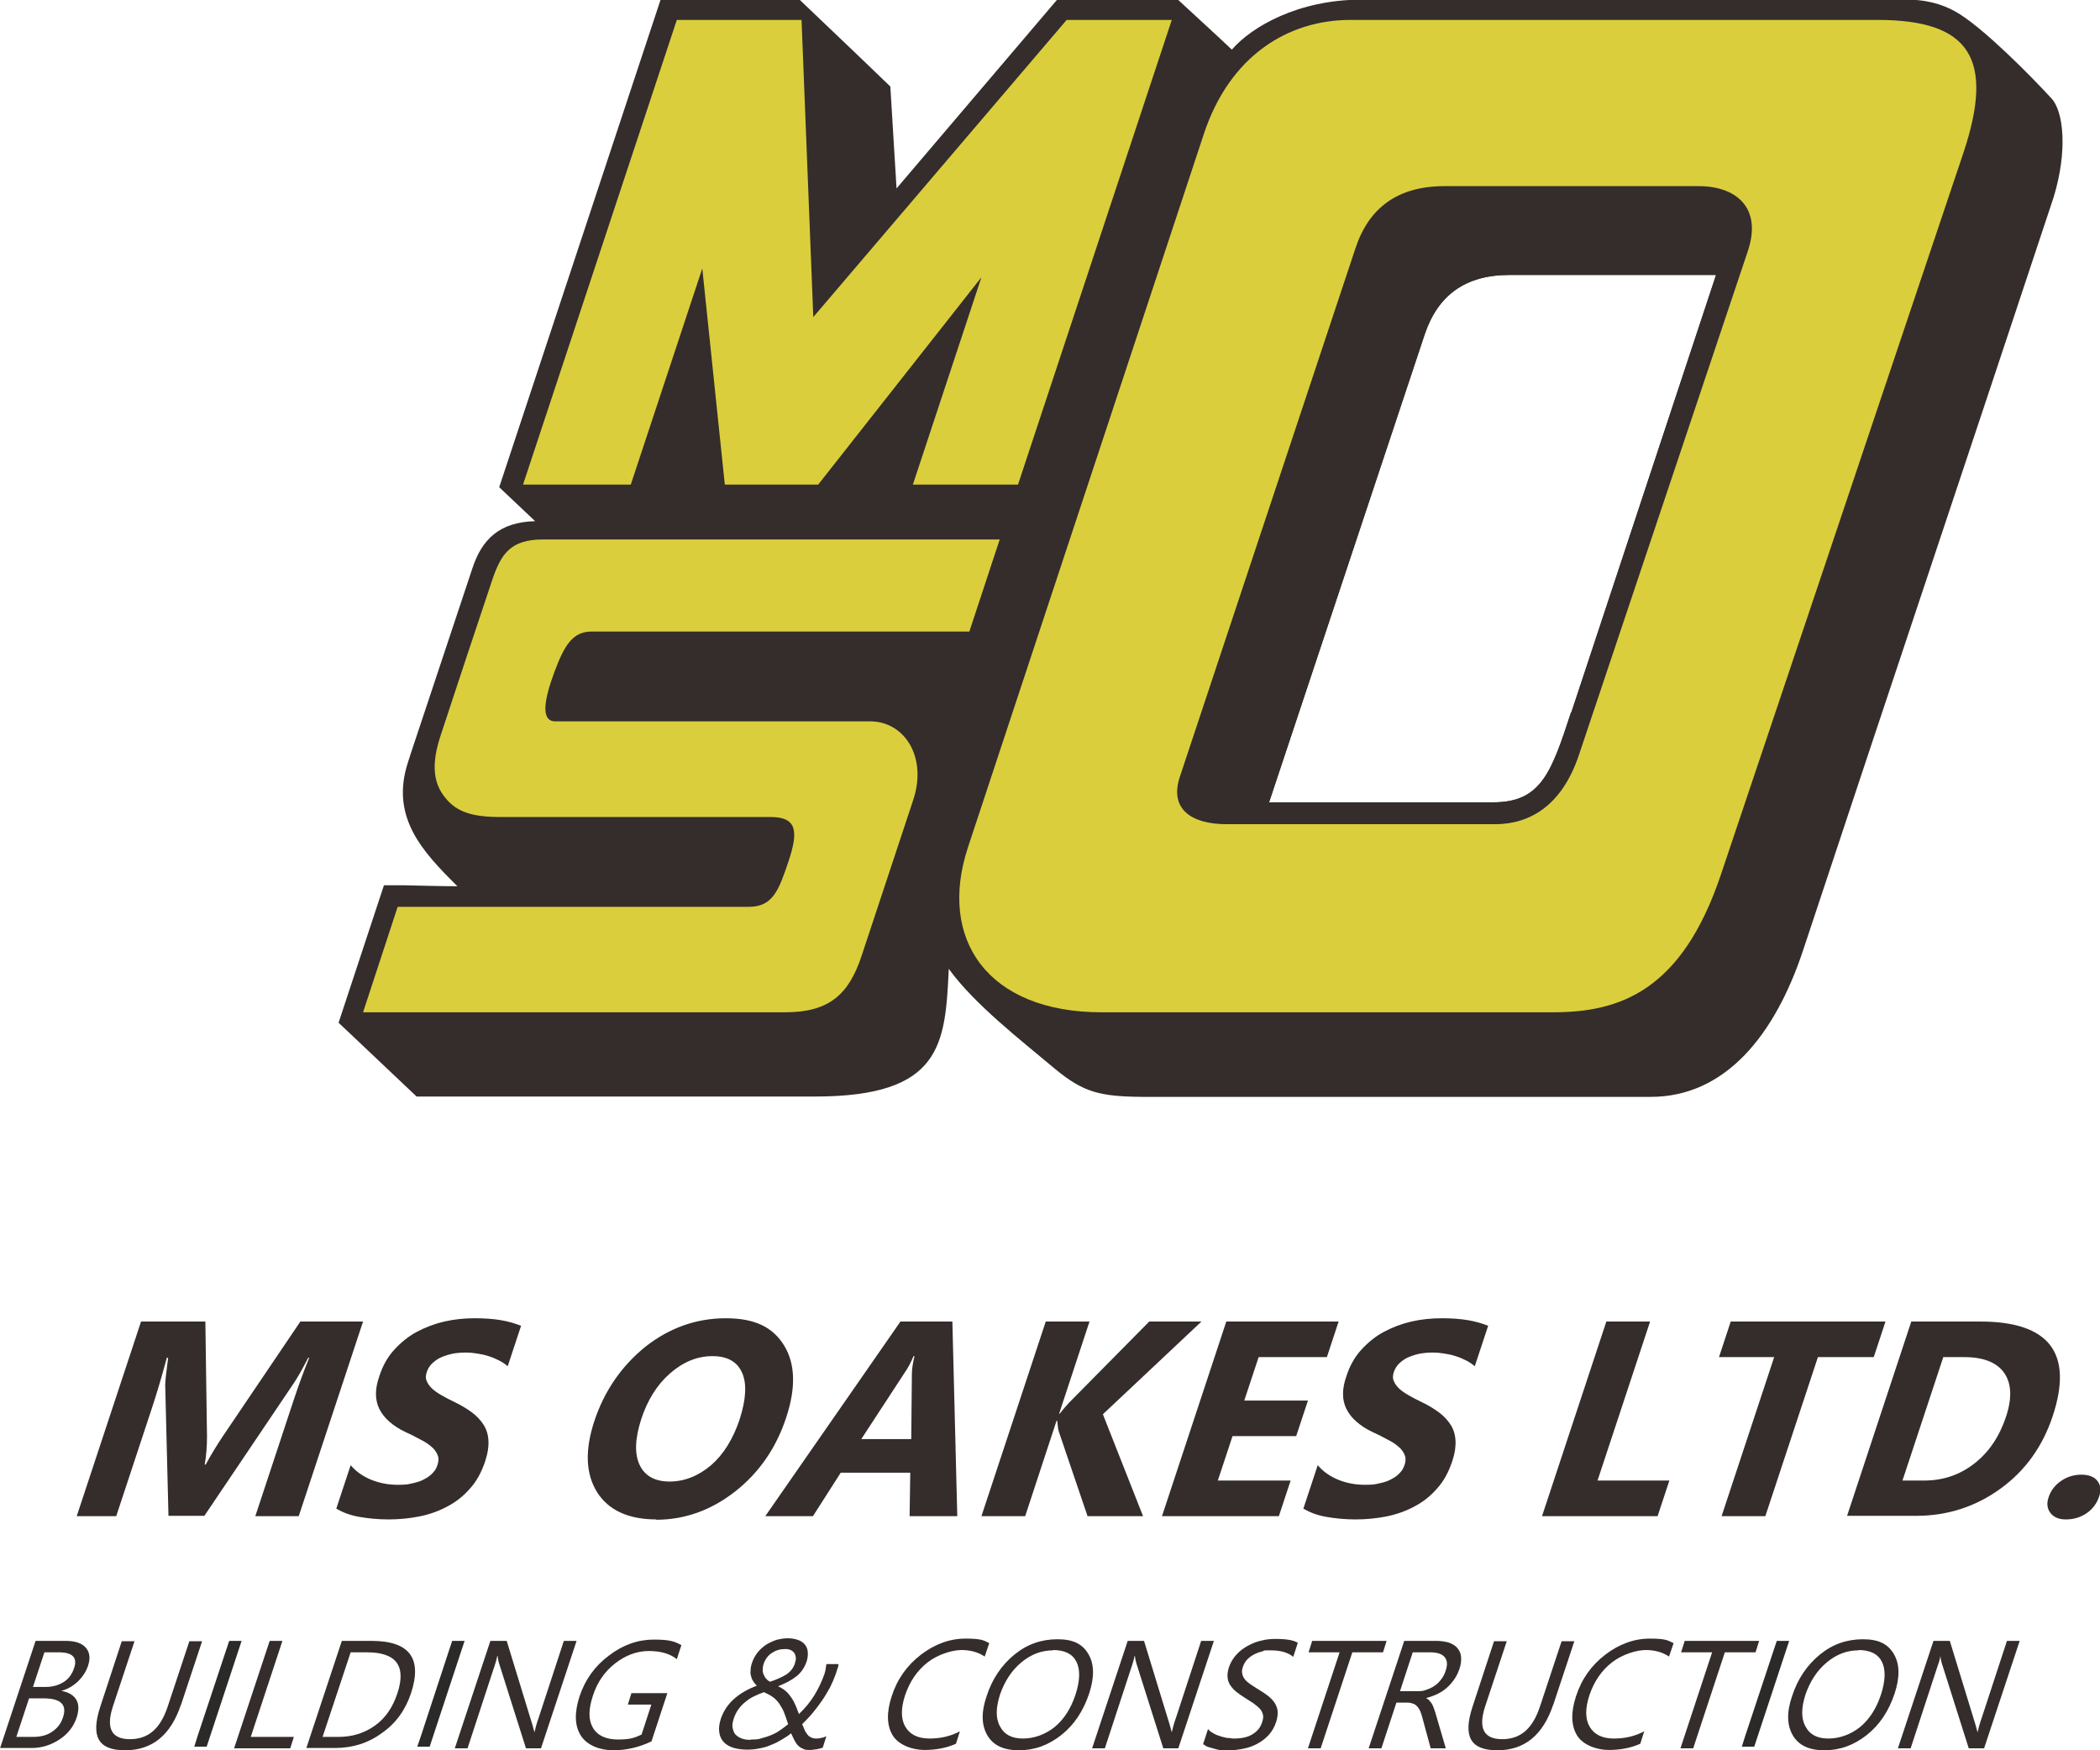
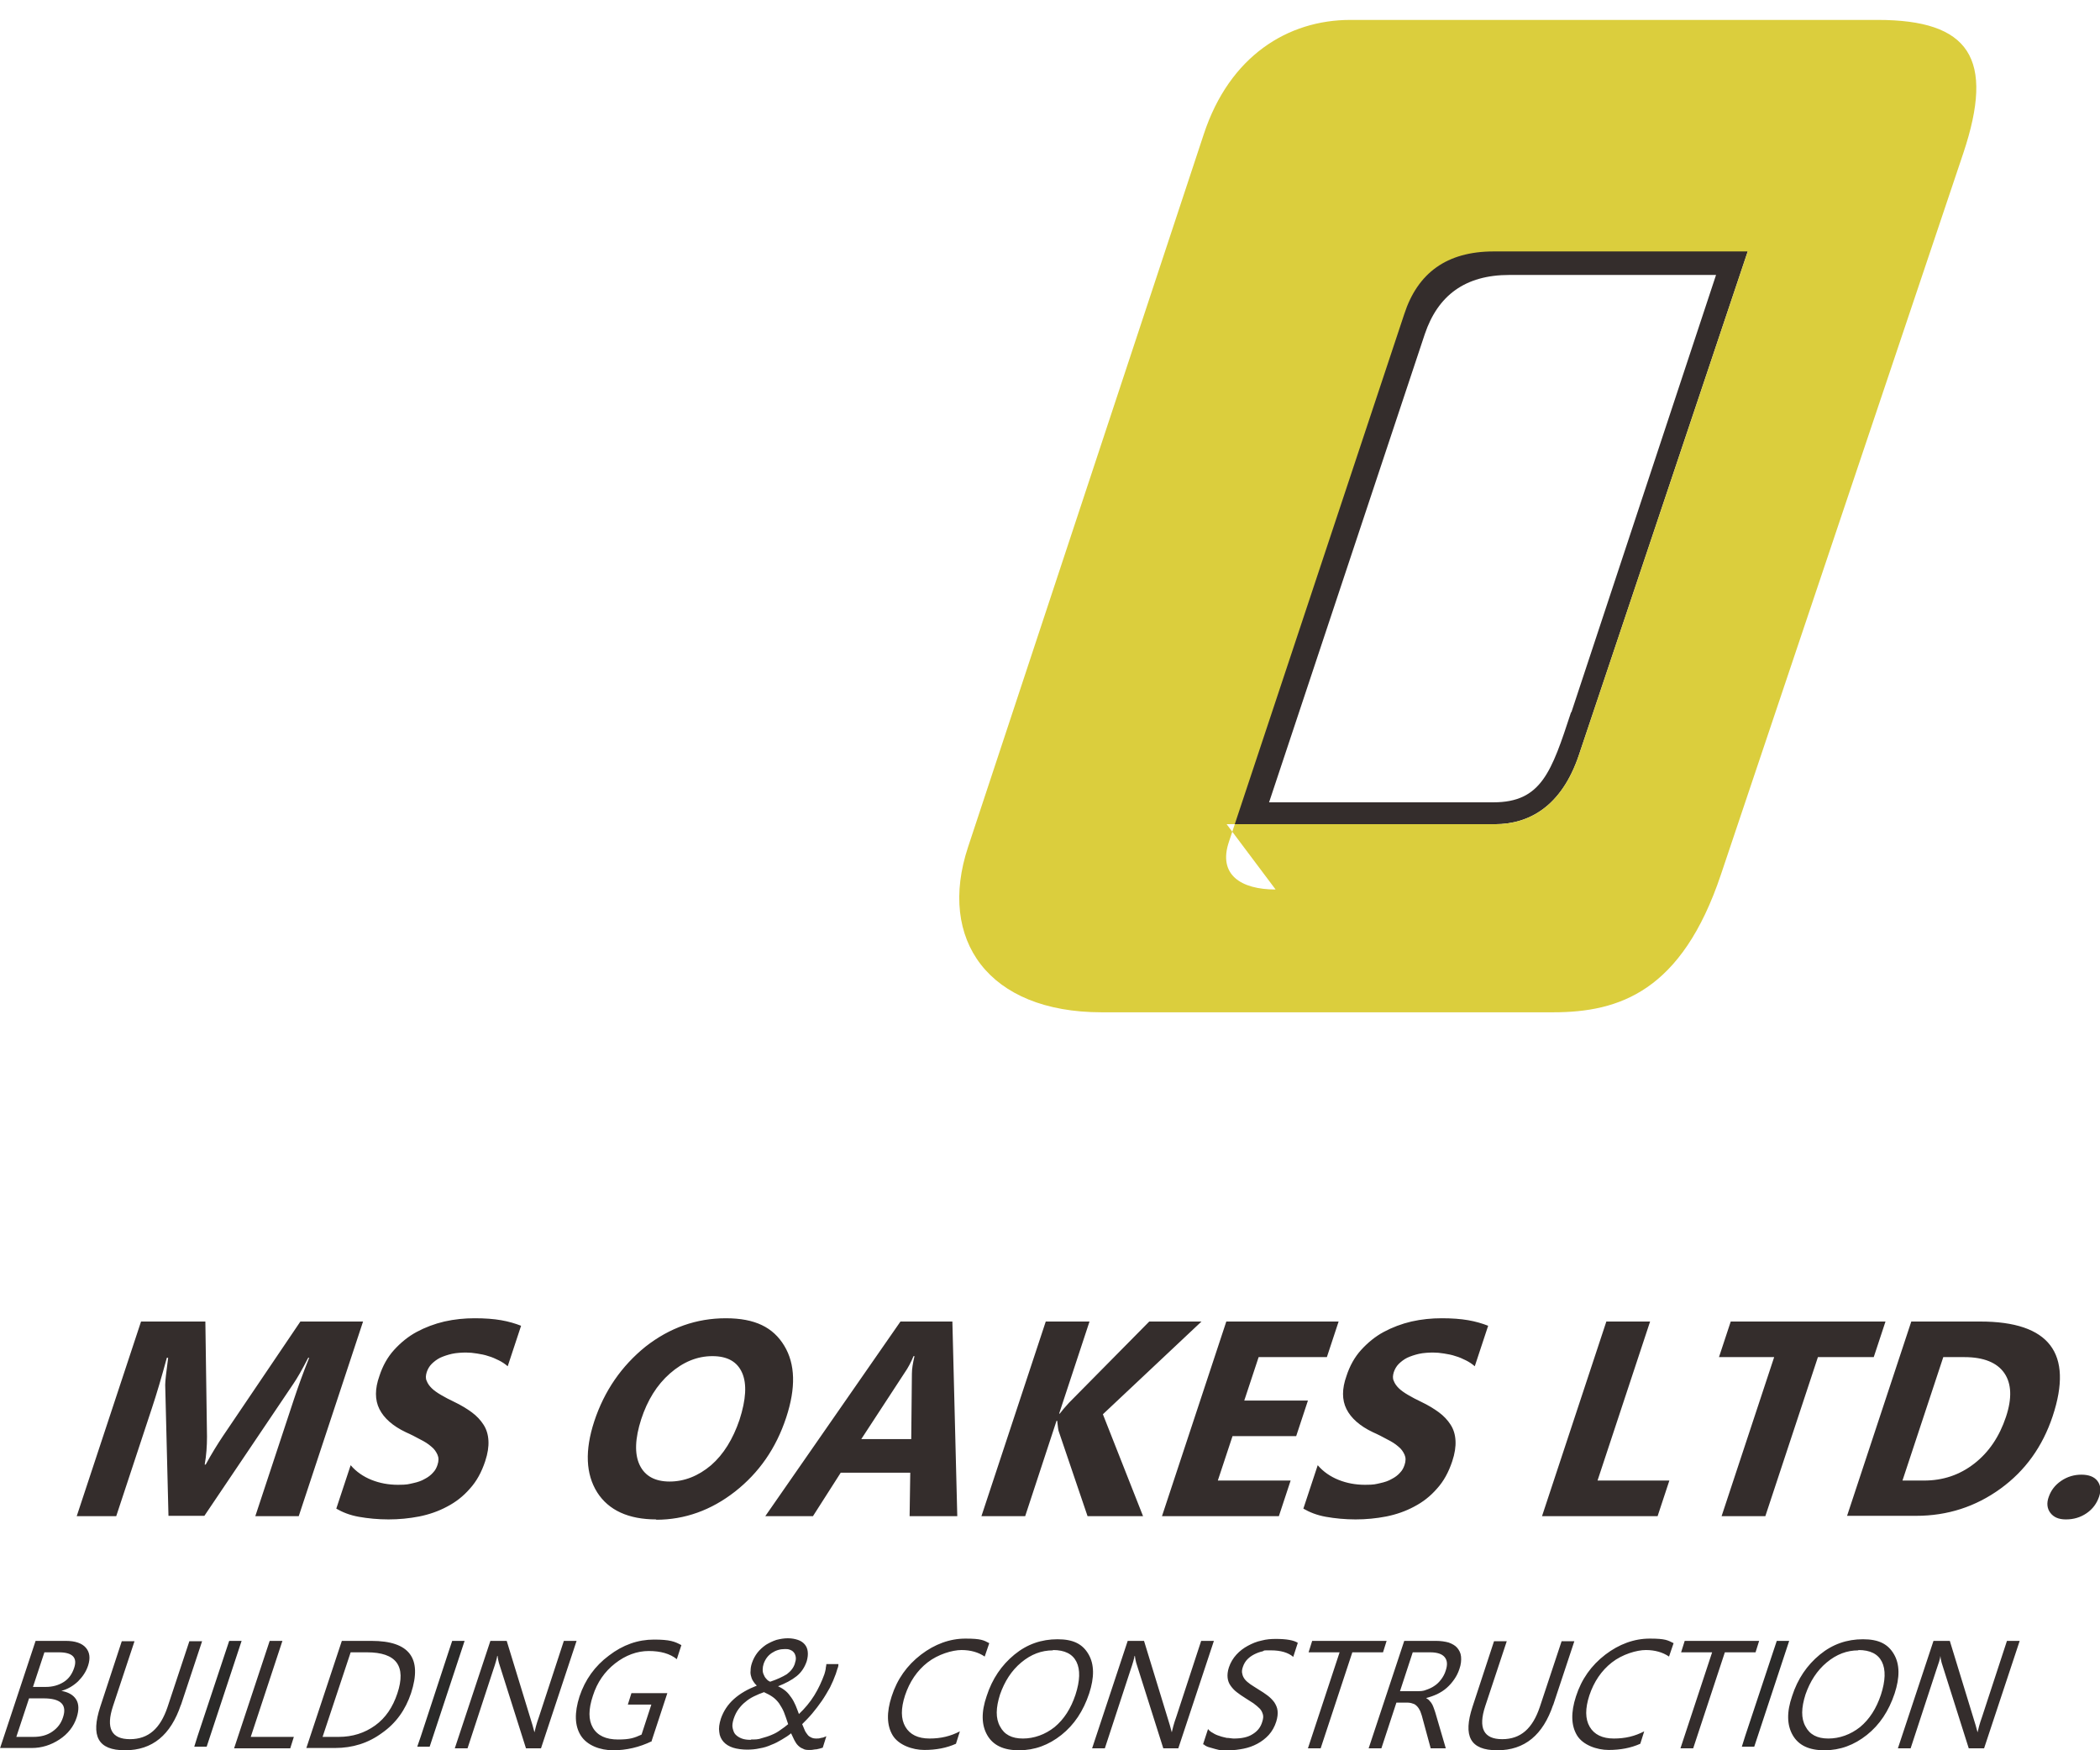
<svg xmlns="http://www.w3.org/2000/svg" id="Layer_1" viewBox="0 0 643.2 536">
  <g id="Layer_x5F_1">
    <g id="_2103399681008">
      <g>
-         <path d="M360.9,0h-37.2c-16.4,19.2-32.7,38.5-49.1,57.7-.6-10.4-1.3-20.8-1.9-31.2C263.5,17.6,254.2,8.8,245,0h-42.7l-49.4,149.2c3.5,3.3,7.5,7.1,11,10.4-11,.3-16.3,5.6-19.2,14.4l-18.9,56.8c-.3.8-.5,1.7-.8,2.5-5.6,16.9,4.4,27.5,15.1,38.1-5.5,0-11.1-.2-16.6-.3h-5.9l-13.9,42.1,5.3,5,18.6,17.6h122c39,0,39.9-16.1,41-39.1,7.8,10.8,21.9,21.7,32.5,30.6,8.7,7.2,13.7,8.5,26.9,8.6h155.6c22.9,0,38.1-19,46.7-45,26.1-78.8,50.6-151.7,76.7-230.5,4.3-14.1,3.1-26.3-.7-30.3-6.8-7.4-19.9-20.5-27.8-25.6-4-2.6-8.9-4.4-15.4-4.6h-168.6C397.7,0,383.4,8.1,377.3,15.2,371.9,10.1,366.4,5.1,360.9,0h0ZM481.3,218.1l44.3-133.9h-63.3c-13.6,0-21.9,6.3-25.9,18.1l-47.7,143.4h68.7c14.7,0,17.8-9.3,23.8-27.6h.1Z" fill="#342d2c" fill-rule="evenodd" />
        <path d="M375.7,252.4h82.2c10.4,0,20.4-5.4,25.7-21.2l51.7-154.2c4.6-13.6-3.8-20-15-20h-77.8c-14.4,0-23.3,6.6-27.4,19.2l-53.7,161.6c-3.4,10.1,3.7,14.6,14.3,14.6h0ZM481.3,218.1l44.3-133.9h-63.3c-13.6,0-21.9,6.3-25.9,18.1l-47.7,143.4h68.7c14.7,0,17.8-9.3,23.8-27.6h.1Z" fill="#342d2c" fill-rule="evenodd" />
-         <path d="M337.4,310h138.3c20.3,0,39.4-6.4,51.4-42.2l74.2-220.8c9.8-29.2,1.9-40.9-26.2-40.9h-161.5c-19.1,0-37,11-44.9,35l-72.2,218.3c-9.4,28.4,6.2,50.6,40.9,50.6h0ZM375.7,252.4h82.2c10.4,0,20.4-5.4,25.7-21.2l51.7-154.2c4.6-13.6-3.8-20-15-20h-77.8c-14.4,0-23.3,6.6-27.4,19.2l-53.7,161.6c-3.4,10.1,3.7,14.6,14.3,14.6h0Z" fill="#dbce3d" fill-rule="evenodd" />
-         <polygon points="326.7 6.1 358.9 6.1 311.8 148.4 279.6 148.4 300.6 84.9 250.6 148.4 222 148.4 215.1 82.2 193.2 148.4 160.2 148.4 207.3 6.1 245.5 6.1 249.1 97.1 326.7 6.1" fill="#dbce3d" fill-rule="evenodd" />
-         <path d="M166.2,165.2h140c-3.1,9.4-6.2,18.8-9.3,28.2h-115.7c-5.9,0-8.4,4.4-11.4,12.4-3.1,8.4-4.4,15.3.5,15.1h96.2c10.5,0,17.6,10.9,13.2,24.1-5.3,15.9-10.5,31.8-15.8,47.7-3.9,11.8-9.9,17.3-23.4,17.3H111.2l10.6-32.3h107.6c7.4,0,9.2-5.3,12.1-13.9,3.1-9.3,2.6-13.6-5.5-13.6h-82.6c-8.5,0-13.5-1.4-17.1-6-4-4.9-3.9-11.1-1.4-18.8,5.2-15.8,10.4-31.5,15.7-47.3,2.8-8.5,5.7-12.9,15.8-12.9h-.2Z" fill="#dbce3d" fill-rule="evenodd" />
+         <path d="M337.4,310h138.3c20.3,0,39.4-6.4,51.4-42.2l74.2-220.8c9.8-29.2,1.9-40.9-26.2-40.9h-161.5c-19.1,0-37,11-44.9,35l-72.2,218.3c-9.4,28.4,6.2,50.6,40.9,50.6h0ZM375.7,252.4h82.2c10.4,0,20.4-5.4,25.7-21.2l51.7-154.2h-77.8c-14.4,0-23.3,6.6-27.4,19.2l-53.7,161.6c-3.4,10.1,3.7,14.6,14.3,14.6h0Z" fill="#dbce3d" fill-rule="evenodd" />
      </g>
      <path d="M91.5,464.3h-13.3l11.8-35.7c1.3-3.9,2.8-8.1,4.7-12.8h-.3c-1.9,3.7-3.4,6.3-4.5,7.9l-27.3,40.5h-11l-1-40.1c0-1.1.3-3.8.9-8.3h-.4c-1.6,5.9-3.1,11-4.6,15.5l-10.9,33h-12.1l19.7-59.6h19.7l.5,35.3c0,2.8-.2,5.7-.7,8.5h.3c1.8-3.3,3.6-6.2,5.2-8.6l23.8-35.2h19.2l-19.7,59.6h0ZM103,462l4.4-13.3c1.7,2,3.9,3.5,6.4,4.5s5.2,1.5,8.1,1.5,3.2-.2,4.6-.5,2.6-.7,3.6-1.3c1-.5,1.9-1.2,2.5-1.9.7-.7,1.1-1.5,1.4-2.4.4-1.2.4-2.2,0-3.1s-1-1.8-1.9-2.5c-.9-.8-2-1.5-3.4-2.2-1.3-.7-2.8-1.5-4.4-2.2-4-1.9-6.7-4.3-8.1-7.1-1.4-2.8-1.4-6.2,0-10.1,1-3.1,2.5-5.8,4.5-8s4.3-4.1,6.9-5.5,5.5-2.5,8.5-3.2c3.1-.7,6.2-1,9.3-1s5.8.2,8.1.6,4.3,1,6.1,1.7l-4.1,12.4c-.8-.7-1.7-1.3-2.7-1.8s-2.1-1-3.2-1.3c-1.1-.4-2.3-.6-3.5-.8-1.2-.2-2.3-.3-3.4-.3s-3,.1-4.3.4-2.5.7-3.6,1.2c-1,.5-1.9,1.2-2.6,1.9-.7.7-1.2,1.6-1.5,2.5-.3,1-.4,1.9,0,2.7.3.8.8,1.5,1.5,2.2s1.7,1.4,2.9,2.1,2.5,1.4,4,2.1c2.1,1,3.9,2.1,5.4,3.2s2.7,2.4,3.6,3.8c.9,1.4,1.4,3,1.5,4.9.1,1.8-.2,3.9-1,6.3-1.1,3.3-2.6,6.1-4.7,8.4-2,2.3-4.3,4.1-7,5.5-2.6,1.4-5.5,2.4-8.5,3-3.1.6-6.2.9-9.4.9s-6.3-.3-9.1-.8-5-1.4-6.9-2.5h0ZM201,465.3c-8.5,0-14.6-2.8-18.1-8.3-3.5-5.6-3.8-12.8-.9-21.7,3.1-9.4,8.4-17,15.7-22.9,7.4-5.8,15.6-8.7,24.6-8.7s14.5,2.8,17.9,8.4,3.6,12.9.6,22c-3.1,9.4-8.3,16.9-15.7,22.7-7.3,5.7-15.4,8.6-24.1,8.6h0ZM218.2,415.3c-4.7,0-9,1.8-13,5.3s-6.9,8.2-8.8,14c-1.9,5.9-2.1,10.6-.5,14s4.7,5.1,9.2,5.1,8.8-1.7,12.7-5c3.8-3.3,6.7-8,8.7-13.9,2-6.2,2.3-11,.8-14.4s-4.5-5.1-9.1-5.1h0ZM293.2,464.3h-14.6l.2-13.3h-21.3l-8.5,13.3h-14.6l41.4-59.6h15.9l1.5,59.6h0ZM279.1,440.7l.2-20c0-1.5.3-3.3.8-5.4h-.3c-.7,1.7-1.6,3.5-2.8,5.2l-13.2,20.2h15.3ZM350.1,464.3h-17l-8.8-25.9c-.2-.5-.3-1.6-.5-3.3h-.2l-9.6,29.2h-13.4l19.7-59.6h13.4l-9.3,28.2h.2c.6-.8,1.5-1.9,2.8-3.3l24.6-24.9h16l-30.2,28.4,12.3,31.2h0ZM391.6,464.3h-35.7l19.7-59.6h34.4l-3.6,10.9h-20.9l-4.4,13.3h19.5l-3.6,10.9h-19.5l-4.5,13.6h22.3l-3.6,10.9h0ZM399.2,462l4.4-13.3c1.7,2,3.9,3.5,6.4,4.5s5.2,1.5,8.1,1.5,3.2-.2,4.6-.5,2.6-.7,3.6-1.3c1-.5,1.9-1.2,2.5-1.9.7-.7,1.1-1.5,1.4-2.4.4-1.2.4-2.2,0-3.1s-1-1.8-1.9-2.5c-.9-.8-2-1.5-3.4-2.2-1.3-.7-2.8-1.5-4.4-2.2-4-1.9-6.7-4.3-8.1-7.1-1.4-2.8-1.4-6.2,0-10.1,1-3.1,2.5-5.8,4.5-8s4.3-4.1,6.9-5.5,5.5-2.5,8.5-3.2c3.1-.7,6.2-1,9.3-1s5.8.2,8.1.6c2.3.4,4.3,1,6.1,1.7l-4.1,12.4c-.8-.7-1.7-1.3-2.7-1.8s-2.1-1-3.2-1.3c-1.1-.4-2.3-.6-3.5-.8-1.2-.2-2.3-.3-3.4-.3s-3,.1-4.3.4-2.5.7-3.6,1.2c-1,.5-1.9,1.2-2.6,1.9-.7.7-1.2,1.6-1.5,2.5-.3,1-.4,1.9,0,2.7.3.8.8,1.5,1.5,2.2s1.7,1.4,2.9,2.1,2.5,1.4,4,2.1c2.1,1,3.9,2.1,5.4,3.2s2.7,2.4,3.6,3.8,1.4,3,1.5,4.9c.1,1.8-.2,3.9-1,6.3-1.1,3.3-2.6,6.1-4.7,8.4-2,2.3-4.3,4.1-7,5.5-2.6,1.4-5.5,2.4-8.5,3-3.1.6-6.2.9-9.4.9s-6.3-.3-9.1-.8-5-1.4-6.9-2.5h0ZM507.8,464.3h-35.5l19.7-59.6h13.4l-16.1,48.7h22l-3.6,10.9h.1ZM573.8,415.6h-17l-16.1,48.7h-13.4l16.1-48.7h-16.9l3.6-10.9h47.4l-3.6,10.9h0ZM565.7,464.3l19.7-59.6h21.1c21.2,0,28.6,9.7,22.2,29-3.1,9.3-8.4,16.7-16,22.2s-16.2,8.3-25.8,8.3h-21.2ZM595.2,415.6l-12.5,37.8h6.6c5.8,0,10.9-1.7,15.4-5.2s7.7-8.3,9.7-14.3c1.9-5.7,1.7-10.2-.5-13.4-2.2-3.2-6.3-4.9-12.2-4.9h-6.6,0ZM632.7,465.3c-2.2,0-3.7-.7-4.7-2s-1.2-3-.5-4.9c.7-2,1.9-3.6,3.8-4.9,1.9-1.3,4-1.9,6.2-1.9s3.9.6,4.9,1.9,1.2,2.9.5,4.9-1.9,3.7-3.8,5c-1.9,1.3-4,1.9-6.3,1.9h-.1Z" fill="#342d2c" />
      <path d="M0,535.4l10.9-32.9h9.3c2.8,0,4.9.7,6.1,2.1s1.4,3.2.7,5.4c-.6,1.9-1.7,3.5-3.1,4.9-1.5,1.4-3.2,2.4-5.1,2.9h0c2.1.4,3.6,1.2,4.5,2.6.9,1.4.9,3.3.2,5.5-.9,2.8-2.7,5.1-5.3,6.8s-5.4,2.6-8.5,2.6H0ZM13.6,506l-3.5,10.6h3.9c2.1,0,3.9-.5,5.5-1.5s2.6-2.5,3.2-4.3c1.1-3.2-.5-4.8-4.7-4.8h-4.4ZM8.9,520.1l-3.9,11.8h5.2c2.3,0,4.2-.5,5.8-1.6,1.6-1.1,2.7-2.5,3.3-4.4,1.3-3.9-.7-5.8-6-5.8h-4.4ZM55.4,522.1c-3.1,9.2-8.7,13.9-17.1,13.9s-10.5-4.4-7.6-13.3l6.6-20.1h3.9l-6.6,19.9c-2.2,6.7-.5,10.1,5.2,10.1s9.3-3.3,11.5-9.8l6.7-20.2h3.9l-6.5,19.6h0ZM88.8,535.4h-17.1l10.9-32.9h3.9l-9.7,29.4h13.2l-1.1,3.5h-.1ZM93.8,535.4l10.9-32.9h9.1c11.6,0,15.6,5.3,12.1,16-1.7,5.1-4.6,9.2-8.9,12.2-4.2,3.1-9,4.6-14.4,4.6h-8.8ZM107.4,506l-8.6,25.9h4.9c4.3,0,8-1.2,11.2-3.5s5.4-5.6,6.8-9.8c2.8-8.4-.3-12.6-9.3-12.6h-5.1,0ZM165.8,535.4h-4.7l-8.3-26.2c-.2-.7-.3-1.3-.4-2.1h-.1c-.1.7-.5,2.2-1.3,4.5l-7.8,23.8h-3.9l10.9-32.9h5l7.9,25.8c.3,1.1.5,1.8.6,2.2h0c.2-.9.6-2.6,1.4-4.8l7.6-23.2h3.9l-10.9,32.9h.1ZM199.7,533.2c-3.9,1.9-7.9,2.8-11.9,2.8s-8-1.5-9.9-4.5-2-7-.4-12c1.7-5.1,4.7-9.3,9-12.5,4.3-3.3,8.9-4.9,13.8-4.9s6.4.6,8.4,1.7l-1.4,4.3c-2.1-1.7-5-2.5-8.6-2.5s-7.1,1.3-10.3,3.8-5.5,5.8-6.8,9.9c-1.4,4.2-1.4,7.4,0,9.8s4,3.6,7.7,3.6,5-.5,7.2-1.5l3-9.2h-7.2l1.1-3.5h11l-4.9,14.9h0l.2-.2ZM248.1,535.9c-.9,0-1.6,0-2.2-.4-.6-.2-1.1-.6-1.5-1s-.8-1-1.1-1.6-.6-1.3-1-2.1c-.8.7-1.8,1.3-2.8,1.9-1,.6-2.1,1.2-3.2,1.6-1.1.5-2.3.9-3.6,1.1-1.3.3-2.6.4-3.9.4s-3.1-.2-4.3-.6-2.2-1-2.9-1.8-1.2-1.8-1.3-3c-.2-1.2,0-2.5.5-4.1.8-2.3,2.1-4.3,4-6s4.2-3,7-4.1c-.3-.3-.7-.7-1-1.2-.3-.4-.6-1-.7-1.5-.2-.6-.3-1.2-.2-1.9,0-.7.1-1.4.4-2.3.4-1.2,1-2.3,1.7-3.2.7-.9,1.6-1.7,2.6-2.4,1-.6,2-1.1,3.2-1.5,1.2-.3,2.3-.5,3.5-.5s2.2.2,3.1.5c.9.3,1.6.8,2.1,1.4s.8,1.3.9,2.2c.1.9,0,1.8-.3,2.9-.6,1.8-1.6,3.4-3.1,4.6s-3.4,2.2-5.7,3.1c.9.4,1.7.9,2.4,1.5s1.2,1.3,1.7,2,.9,1.5,1.3,2.4c.3.8.7,1.7,1,2.6,1.8-1.7,3.4-3.6,4.7-5.7,1.3-2.1,2.3-4.3,3.1-6.5.2-.6.3-1.1.4-1.6,0-.5.2-1,.2-1.5h3.7c0,.5-.1,1-.3,1.4-.1.4-.3,1-.5,1.6-.5,1.4-1.1,2.8-1.8,4.2-.8,1.4-1.6,2.8-2.5,4.1s-1.9,2.6-2.9,3.8-2.1,2.3-3.1,3.3c.3.7.6,1.4.8,1.9s.6,1,.9,1.4c.3.4.7.6,1.1.8.4.2.9.3,1.5.3s.9,0,1.5-.2c.5,0,1.1-.3,1.6-.5l-1.1,3.5c-.6.2-1.3.4-1.9.5-.6,0-1.2.2-1.8.2h-.2ZM230,532.7c1.2,0,2.3,0,3.3-.4,1.1-.3,2.1-.6,3-1,1-.4,1.9-.9,2.7-1.5.9-.6,1.7-1.2,2.4-1.8-.5-1.5-.9-2.7-1.3-3.7-.4-1-1-1.9-1.5-2.7-.6-.8-1.2-1.4-1.9-1.9s-1.6-1-2.7-1.5c-1.1.4-2.1.8-3.1,1.3s-1.8,1-2.6,1.7c-.8.6-1.5,1.4-2.1,2.2s-1.1,1.8-1.5,3c-.3,1-.5,2-.3,2.8s.4,1.5.9,2,1.1.9,1.9,1.2c.8.3,1.7.4,2.7.4h.1ZM243.5,509.2c.3-.8.3-1.4.2-1.9s-.3-1-.6-1.3c-.3-.4-.7-.6-1.2-.8-.5-.2-1-.2-1.5-.2-1.5,0-2.8.4-4,1.2s-2,1.9-2.5,3.3c-.2.6-.3,1.2-.3,1.8s.1,1.1.3,1.5c.2.5.4.9.8,1.3.3.4.7.7,1.2.9,2.1-.7,3.8-1.5,5.1-2.3,1.2-.9,2.1-2,2.5-3.4h0ZM292.8,534c-2.9,1.3-6.1,1.9-9.7,1.9s-7.9-1.5-9.7-4.5c-1.8-3-1.9-7-.3-11.9,1.7-5.3,4.7-9.5,9-12.8,4.2-3.2,8.8-4.9,13.6-4.9s5.6.5,7.3,1.4l-1.4,4.1c-1.9-1.3-4.3-2-7.1-2s-7.2,1.3-10.4,3.8c-3.2,2.5-5.5,5.9-6.9,10.1-1.3,4-1.3,7.2.1,9.6,1.4,2.4,3.9,3.6,7.4,3.6s6.4-.7,9.3-2.2l-1.2,3.8h0ZM312.1,536c-4.7,0-7.9-1.5-9.7-4.6-1.8-3.1-1.9-7.1-.2-12,1.7-5.3,4.6-9.5,8.5-12.7s8.3-4.7,13.2-4.7,7.7,1.5,9.5,4.6,1.8,7.1.2,12c-1.8,5.4-4.6,9.6-8.5,12.7-3.9,3.1-8.2,4.7-13,4.7h0ZM322.5,505.4c-3.5,0-6.7,1.2-9.7,3.7s-5.1,5.8-6.5,9.8c-1.3,4.1-1.4,7.3,0,9.8,1.3,2.5,3.6,3.7,7,3.7s6.8-1.2,9.7-3.5c2.9-2.4,5-5.7,6.4-9.9,1.4-4.3,1.5-7.7.3-10.1s-3.6-3.6-7.2-3.6h0ZM361,535.4h-4.7l-8.3-26.2c-.2-.7-.3-1.3-.4-2.1h-.1c-.1.7-.5,2.2-1.3,4.5l-7.8,23.8h-3.9l10.9-32.9h5l7.9,25.8c.3,1.1.5,1.8.6,2.2h0c.2-.9.6-2.6,1.4-4.8l7.6-23.2h3.9l-10.9,32.9h0ZM368.5,534.1l1.5-4.6c.4.5.9.9,1.5,1.2.6.4,1.3.7,2,.9.7.3,1.5.4,2.2.6.8,0,1.5.2,2.2.2,2.4,0,4.3-.4,5.7-1.3,1.5-.9,2.5-2.1,3-3.8.3-.9.4-1.7.2-2.3-.2-.7-.5-1.3-1-1.8s-1.2-1.1-1.9-1.6c-.8-.5-1.6-1-2.5-1.6-1-.6-1.8-1.2-2.6-1.8-.8-.6-1.4-1.3-1.9-2s-.8-1.5-.9-2.4,0-2,.4-3.2c.5-1.5,1.3-2.8,2.3-3.9s2.2-2,3.5-2.7,2.7-1.3,4.2-1.6c1.5-.4,2.9-.5,4.4-.5,3.2,0,5.5.4,6.7,1.2l-1.4,4.3c-1.5-1.3-3.8-2-6.8-2s-1.7,0-2.6.3c-.9.2-1.7.5-2.5.9s-1.5.9-2.1,1.5-1.1,1.4-1.4,2.3c-.3.8-.4,1.6-.2,2.2.1.6.4,1.2.8,1.7s1,1,1.7,1.5,1.6,1,2.5,1.6c1,.6,1.9,1.2,2.7,1.8.8.6,1.5,1.3,2.1,2.1.5.8.9,1.6,1,2.6.1.9,0,2-.4,3.3-.5,1.6-1.3,3-2.3,4.1s-2.2,2-3.5,2.7-2.7,1.2-4.2,1.5-3,.5-4.6.5-1.1,0-1.9,0c-.7,0-1.5-.2-2.2-.4s-1.4-.4-2.1-.6c-.6-.2-1.1-.5-1.4-.8h-.2ZM423.7,506h-9.5l-9.7,29.4h-3.9l9.7-29.4h-9.5l1.1-3.5h22.8l-1.1,3.5h.1ZM442.8,535.4h-4.6l-2.5-9.2c-.2-.9-.5-1.6-.7-2.2-.3-.6-.6-1.1-1-1.5s-.8-.7-1.3-.8c-.5-.2-1.1-.3-1.8-.3h-3.2l-4.6,14h-3.9l10.9-32.9h9.8c1.4,0,2.7.2,3.8.5,1.1.4,2,.9,2.6,1.6s1.1,1.6,1.2,2.7,0,2.4-.5,3.8c-.4,1.2-.9,2.2-1.6,3.2s-1.4,1.8-2.3,2.6-1.9,1.4-2.9,1.9c-1.1.5-2.2.9-3.4,1.2h0c.5.3.9.6,1.1.9.3.3.6.7.8,1.1s.4.9.6,1.5c.2.5.4,1.2.6,1.9l2.9,9.9h0ZM432.7,506l-3.9,11.9h5.2c1,0,1.9,0,2.8-.4.9-.3,1.8-.7,2.5-1.2.8-.5,1.5-1.2,2.1-2s1.1-1.7,1.4-2.7c.6-1.8.5-3.1-.3-4.1s-2.3-1.5-4.5-1.5h-5.3ZM475.7,522.1c-3.1,9.2-8.7,13.9-17.1,13.9s-10.5-4.4-7.6-13.3l6.6-20.1h3.9l-6.6,19.9c-2.2,6.7-.5,10.1,5.2,10.1s9.3-3.3,11.5-9.8l6.7-20.2h3.9l-6.5,19.6h0ZM502.4,534c-2.9,1.3-6.1,1.9-9.7,1.9s-7.9-1.5-9.7-4.5c-1.8-3-1.9-7-.3-11.9,1.7-5.3,4.7-9.5,9-12.8,4.2-3.2,8.8-4.9,13.6-4.9s5.5.5,7.3,1.4l-1.4,4.1c-1.9-1.3-4.3-2-7.1-2s-7.2,1.3-10.4,3.8c-3.2,2.5-5.5,5.9-6.9,10.1-1.3,4-1.3,7.2.1,9.6,1.4,2.4,3.9,3.6,7.4,3.6s6.4-.7,9.3-2.2l-1.2,3.8h0ZM537.8,506h-9.5l-9.7,29.4h-3.9l9.7-29.4h-9.5l1.1-3.5h22.8l-1.1,3.5h.1ZM558.8,536c-4.7,0-7.9-1.5-9.7-4.6s-1.9-7.1-.2-12c1.7-5.3,4.6-9.5,8.5-12.7s8.3-4.7,13.2-4.7,7.7,1.5,9.5,4.6,1.8,7.1.2,12c-1.8,5.4-4.6,9.6-8.5,12.7-3.9,3.1-8.2,4.7-13,4.7h0ZM569.2,505.4c-3.5,0-6.7,1.2-9.7,3.7s-5.1,5.8-6.5,9.8c-1.3,4.1-1.4,7.3,0,9.8,1.3,2.5,3.6,3.7,7,3.7s6.8-1.2,9.7-3.5c2.9-2.4,5-5.7,6.4-9.9,1.4-4.3,1.5-7.7.3-10.1s-3.6-3.6-7.2-3.6h0ZM607.7,535.4h-4.7l-8.3-26.2c-.2-.7-.3-1.3-.4-2.1h0c0,.7-.5,2.2-1.3,4.5l-7.8,23.8h-3.9l10.9-32.9h5l7.9,25.8c.3,1.1.5,1.8.6,2.2h0c.2-.9.6-2.6,1.4-4.8l7.6-23.2h3.9l-10.9,32.9h0Z" fill="#342d2c" />
      <polygon points="63.3 534.9 59.5 534.9 60.5 531.7 69.1 505.8 70.2 502.5 74 502.5 63.3 534.9" fill="#2b2a29" />
      <polygon points="131.6 534.9 127.8 534.9 128.9 531.7 137.4 505.8 138.5 502.5 142.3 502.5 131.6 534.9" fill="#2b2a29" />
      <polygon points="537.3 534.9 533.5 534.9 534.5 531.7 543.1 505.8 544.2 502.5 548 502.5 537.3 534.9" fill="#2b2a29" />
    </g>
  </g>
</svg>